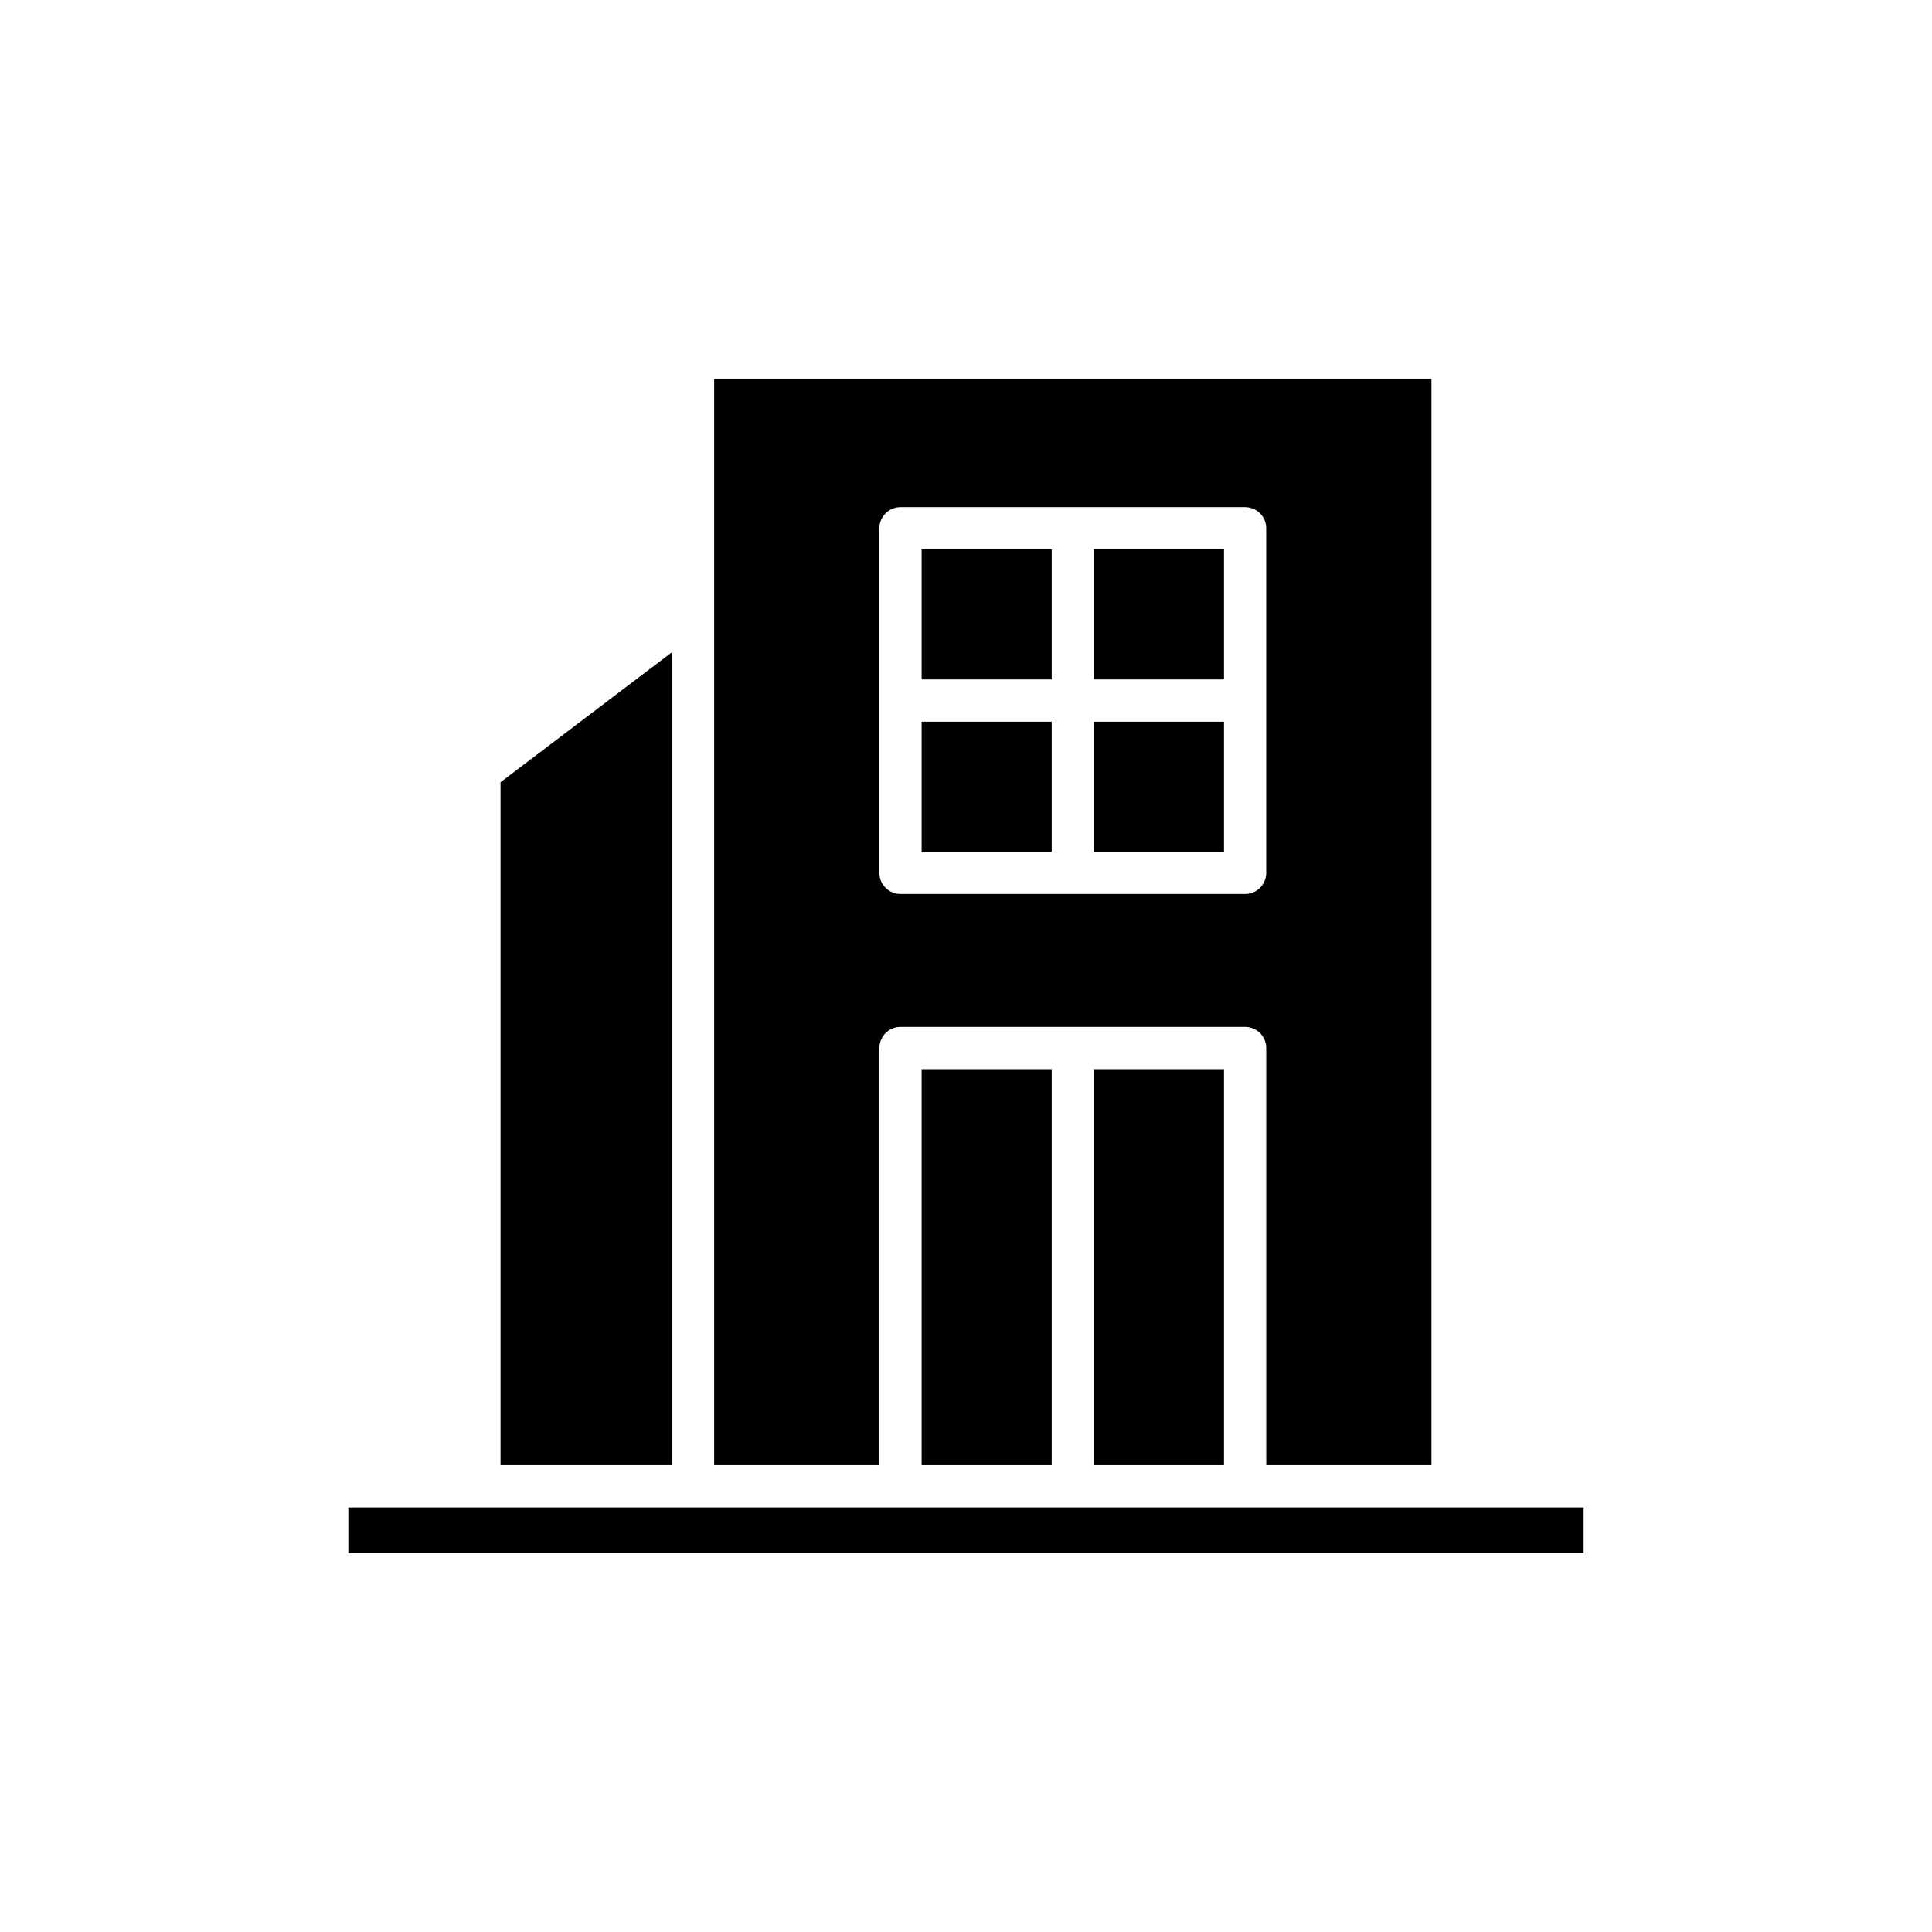
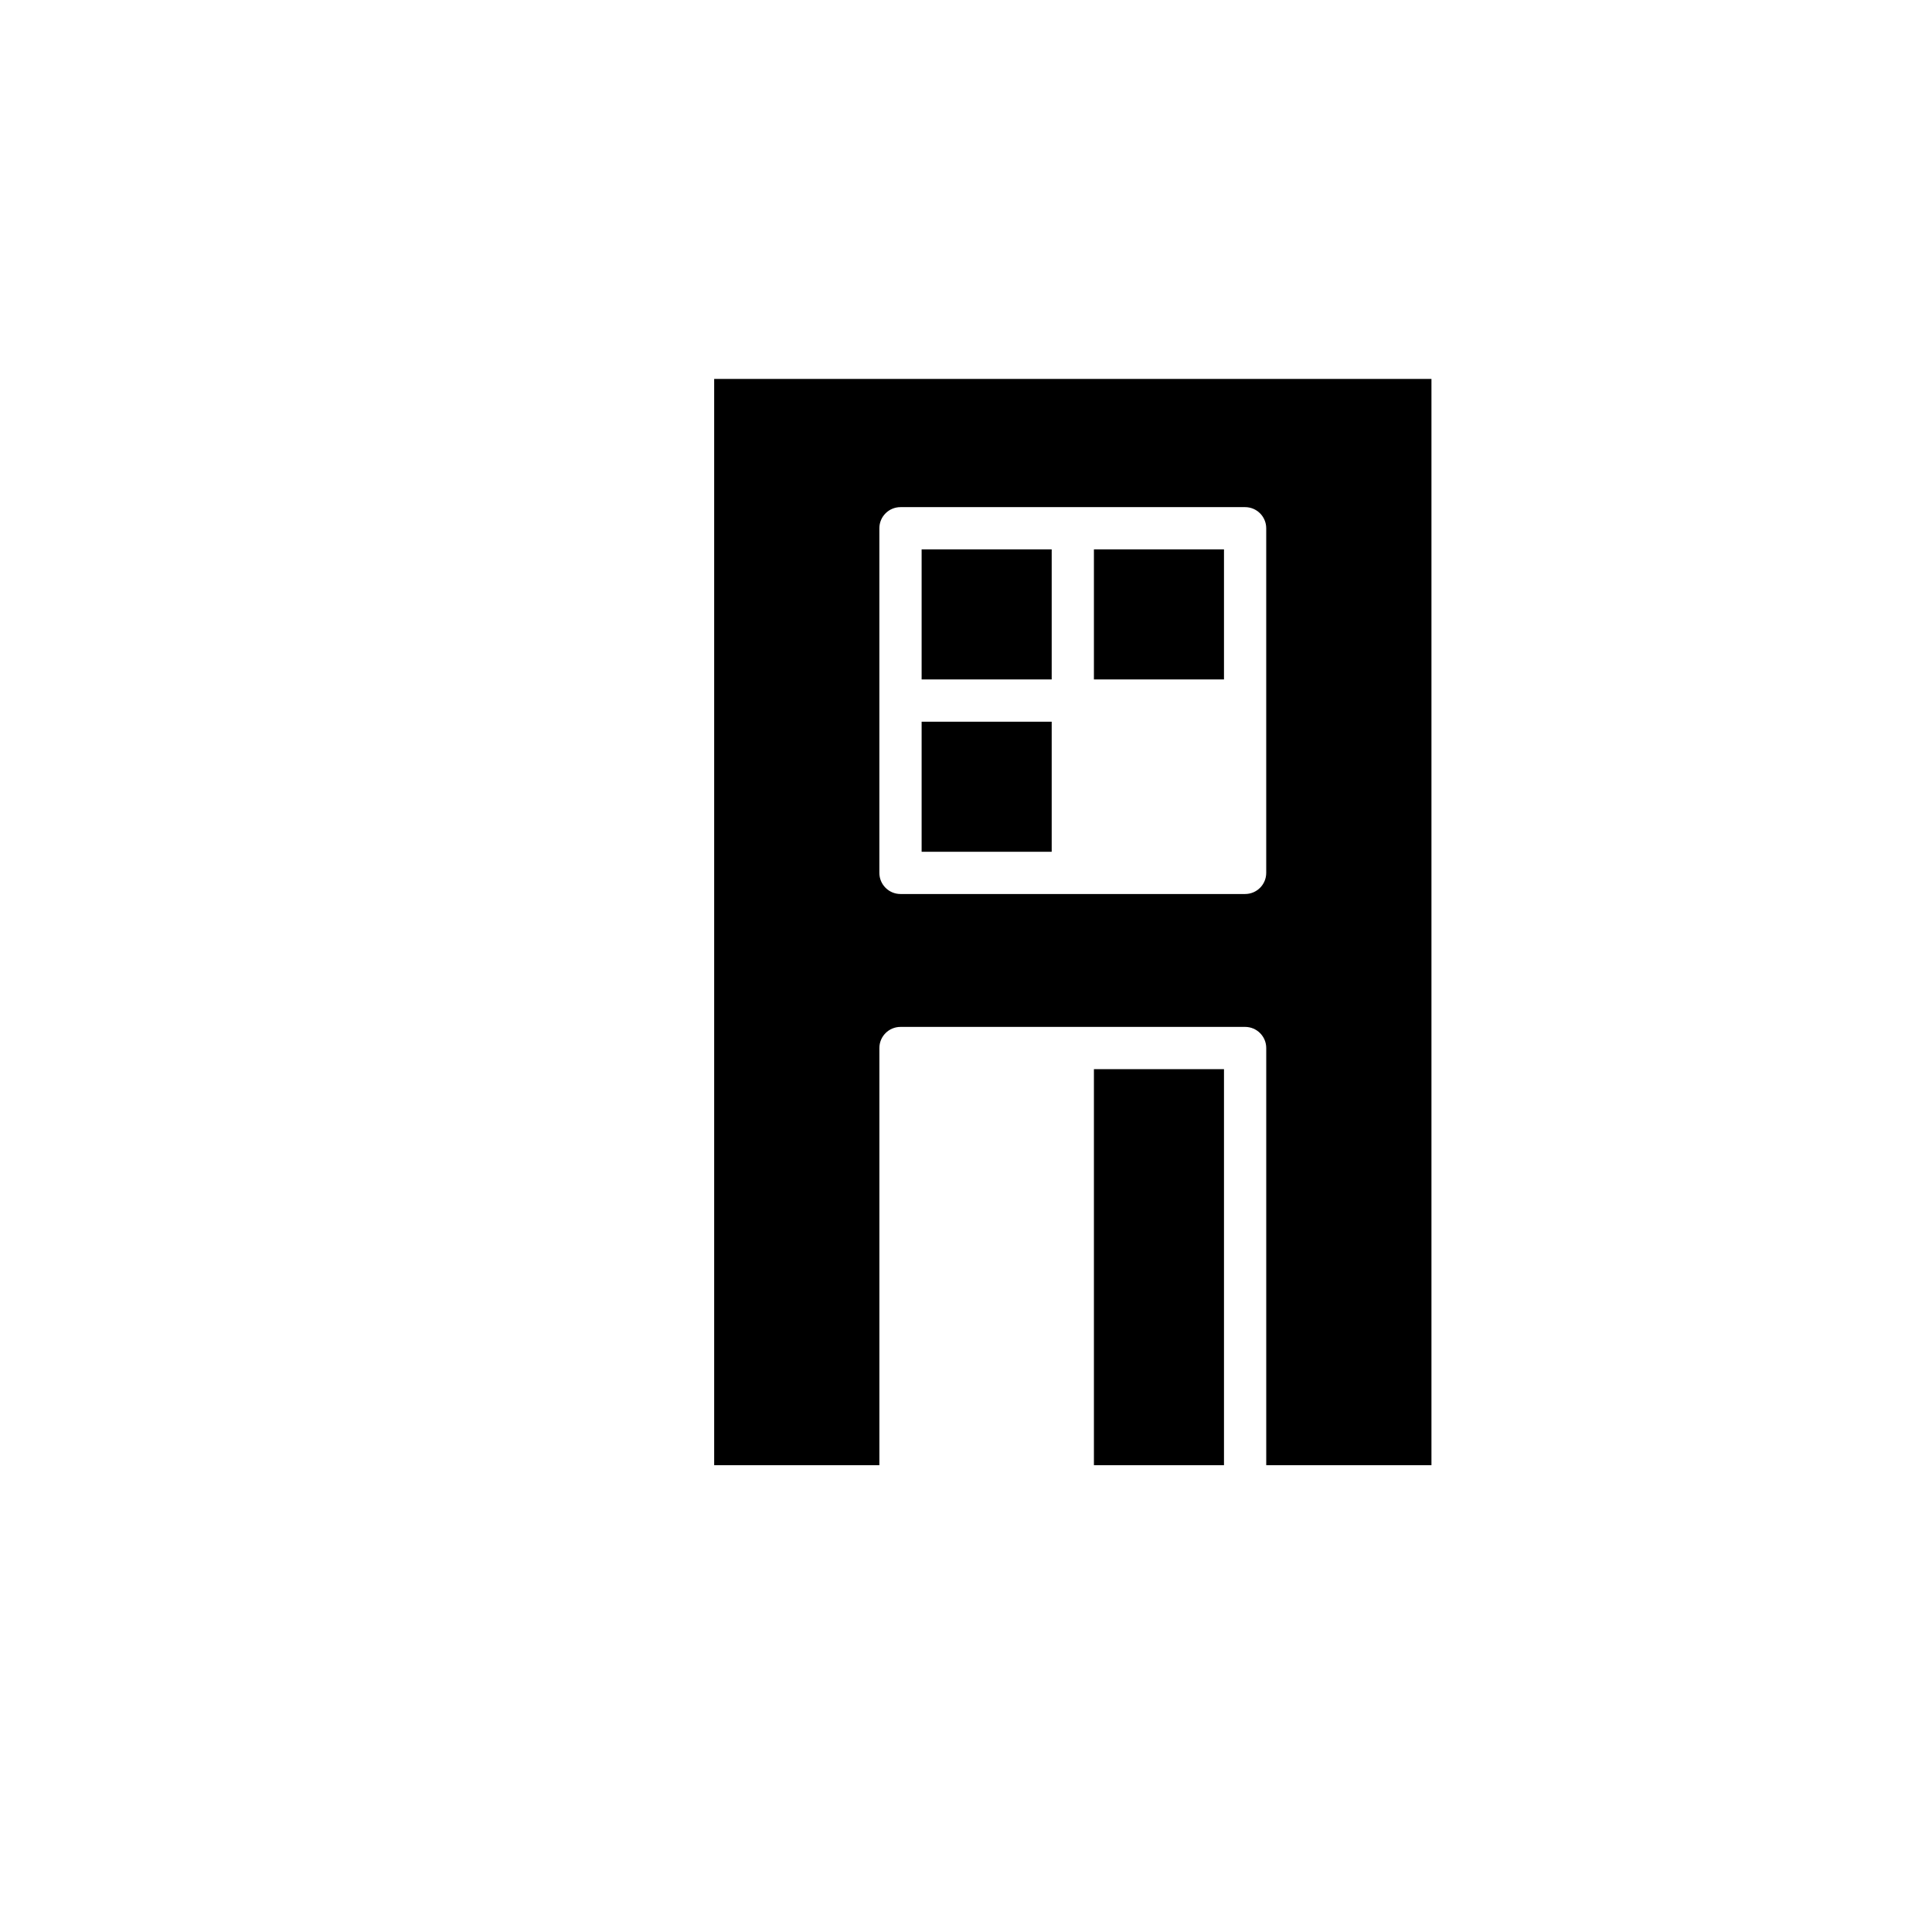
<svg xmlns="http://www.w3.org/2000/svg" fill="#000000" width="800px" height="800px" version="1.1" viewBox="144 144 512 512">
  <g>
    <path d="m433.9 427.34h34.469v104.95h-34.469z" />
-     <path d="m388.24 427.34h34.469v104.95h-34.469z" />
-     <path d="m322.06 532.29v-215.43l-45.418 34.438v180.99z" />
-     <path d="m236.32 543.49h327.35v12.086h-327.35z" />
    <path d="m388.24 289.59h34.469v34.469h-34.469z" />
-     <path d="m433.9 335.26h34.469v34.469h-34.469z" />
    <path d="m388.24 335.26h34.469v34.469h-34.469z" />
    <path d="m523.35 532.29v-287.87h-190.09v287.87h43.785v-110.55c0-3.09 2.508-5.598 5.598-5.598h91.324c3.09 0 5.598 2.508 5.598 5.598v110.55zm-49.383-151.37h-91.328c-3.09 0-5.598-2.508-5.598-5.598v-91.328c0-3.09 2.508-5.598 5.598-5.598h91.324c3.09 0 5.598 2.508 5.598 5.598v91.328c0.004 3.09-2.504 5.598-5.594 5.598z" />
    <path d="m433.9 289.59h34.469v34.469h-34.469z" />
  </g>
</svg>